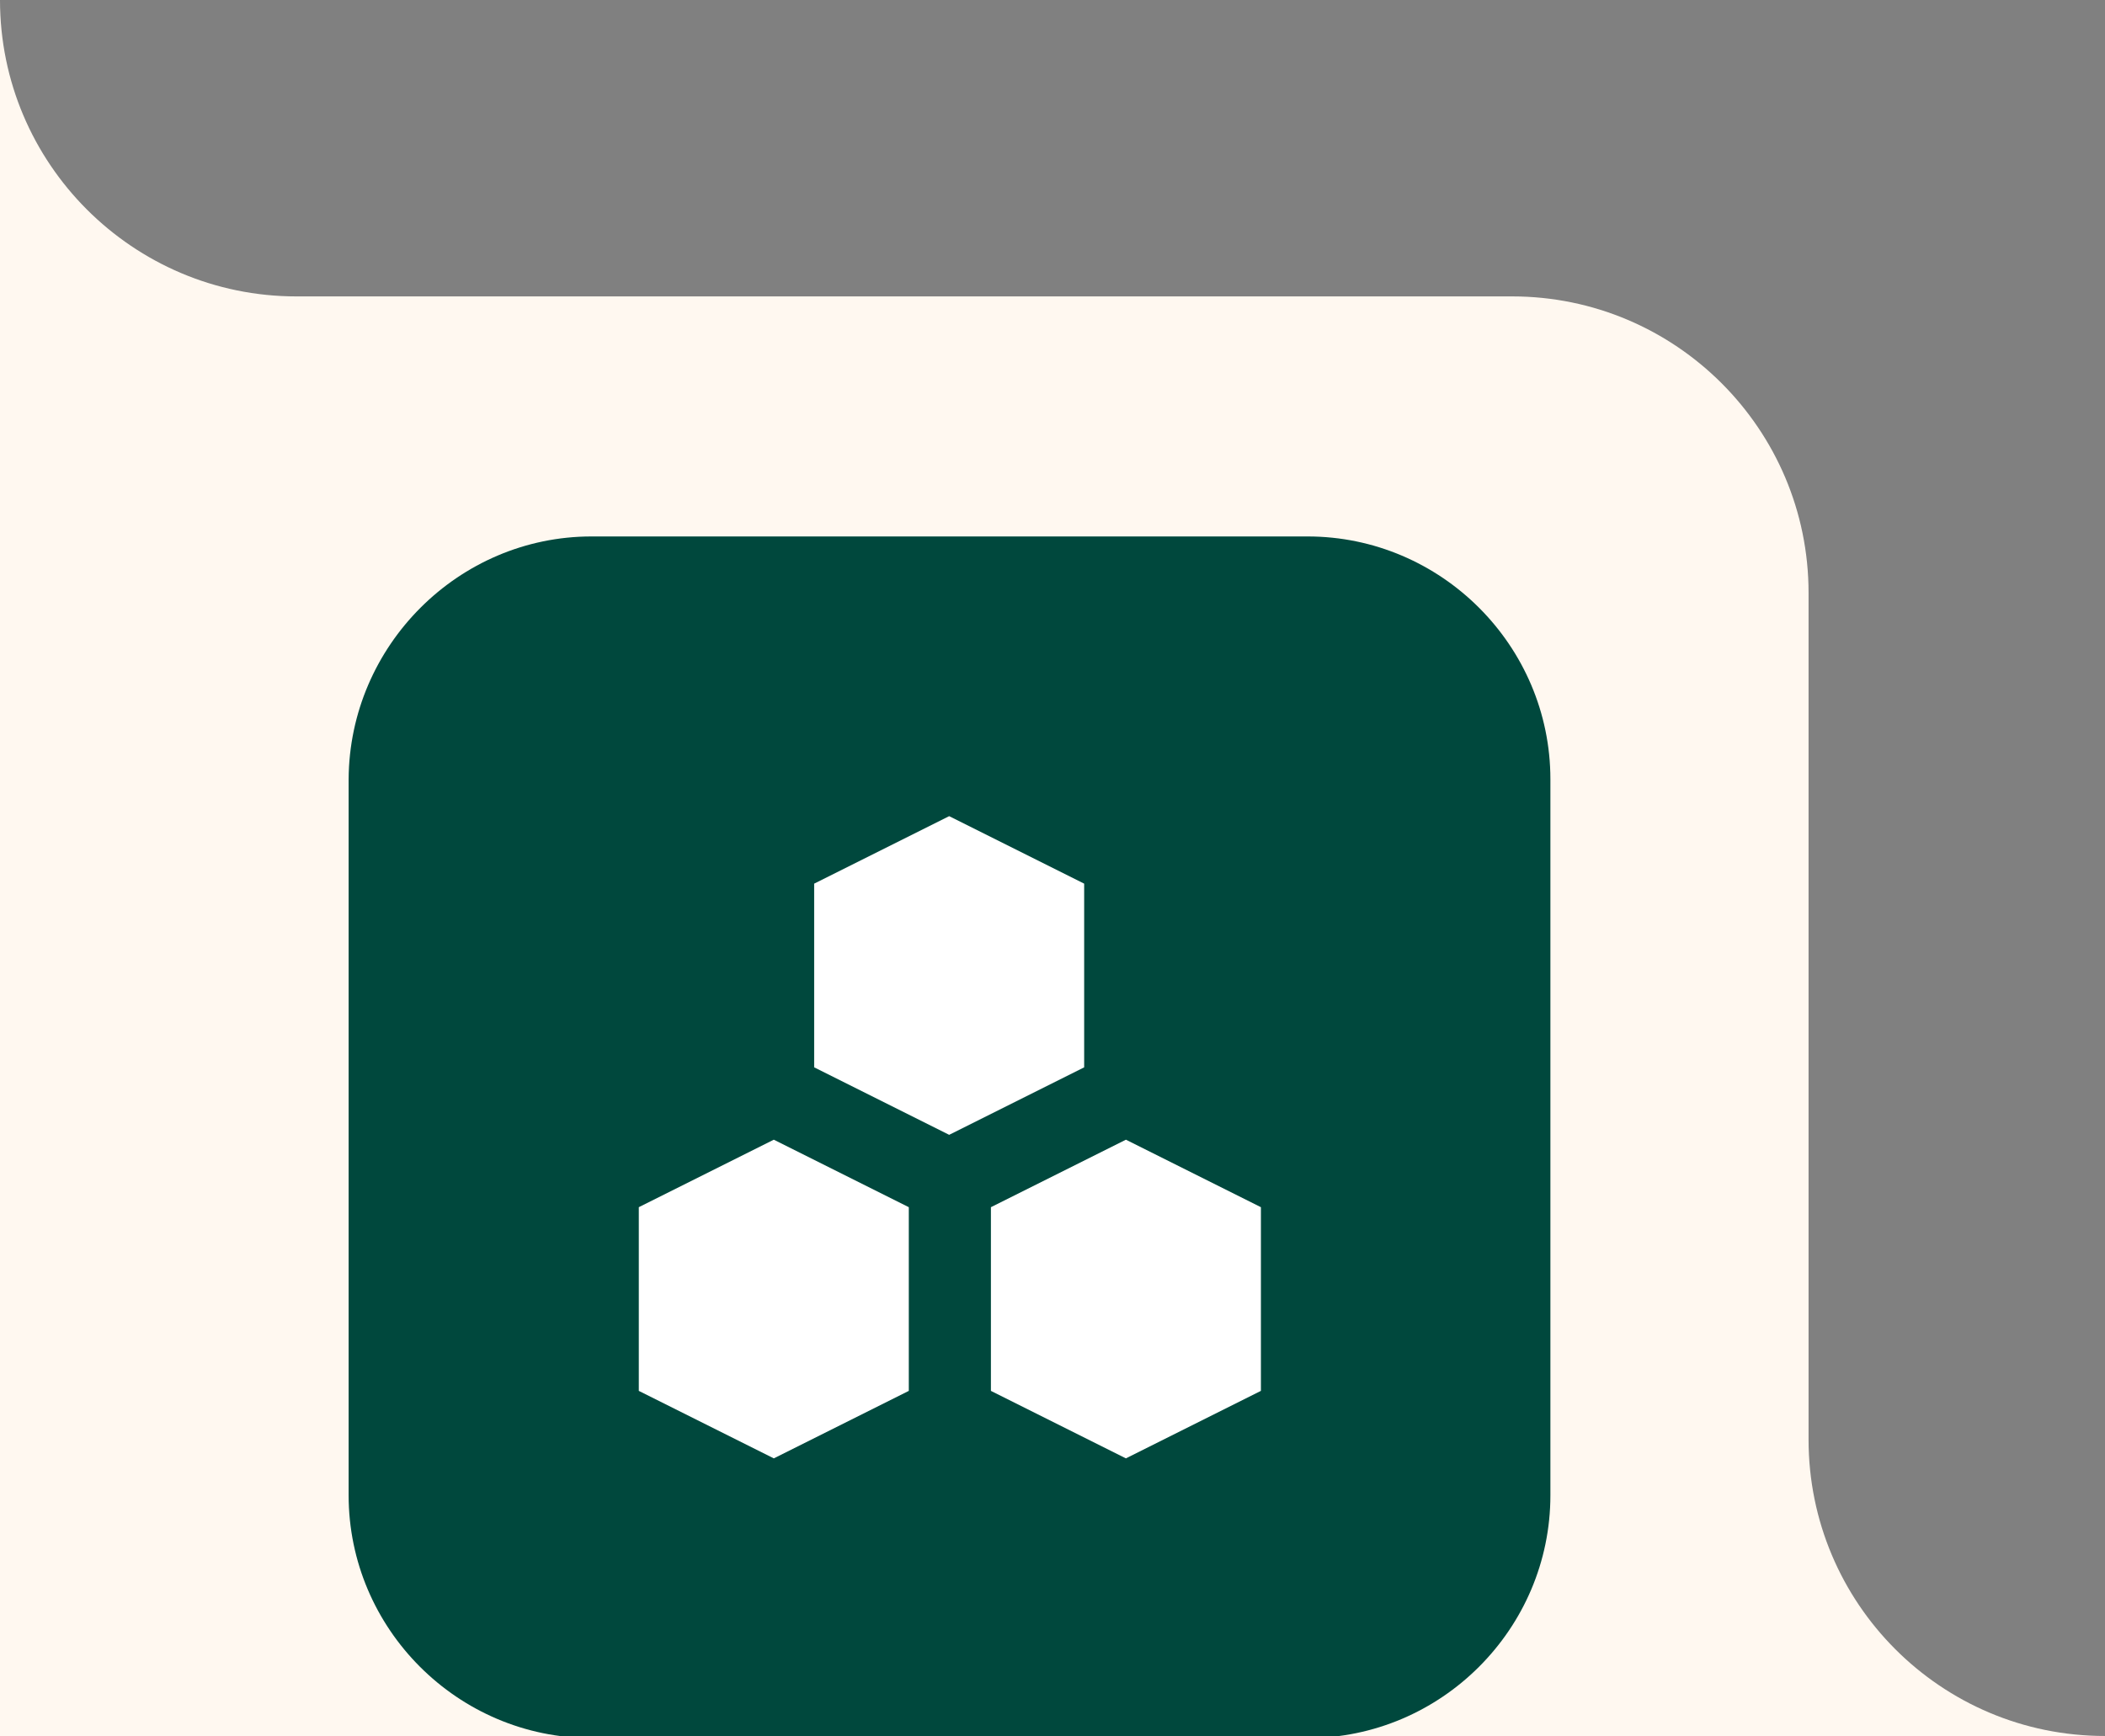
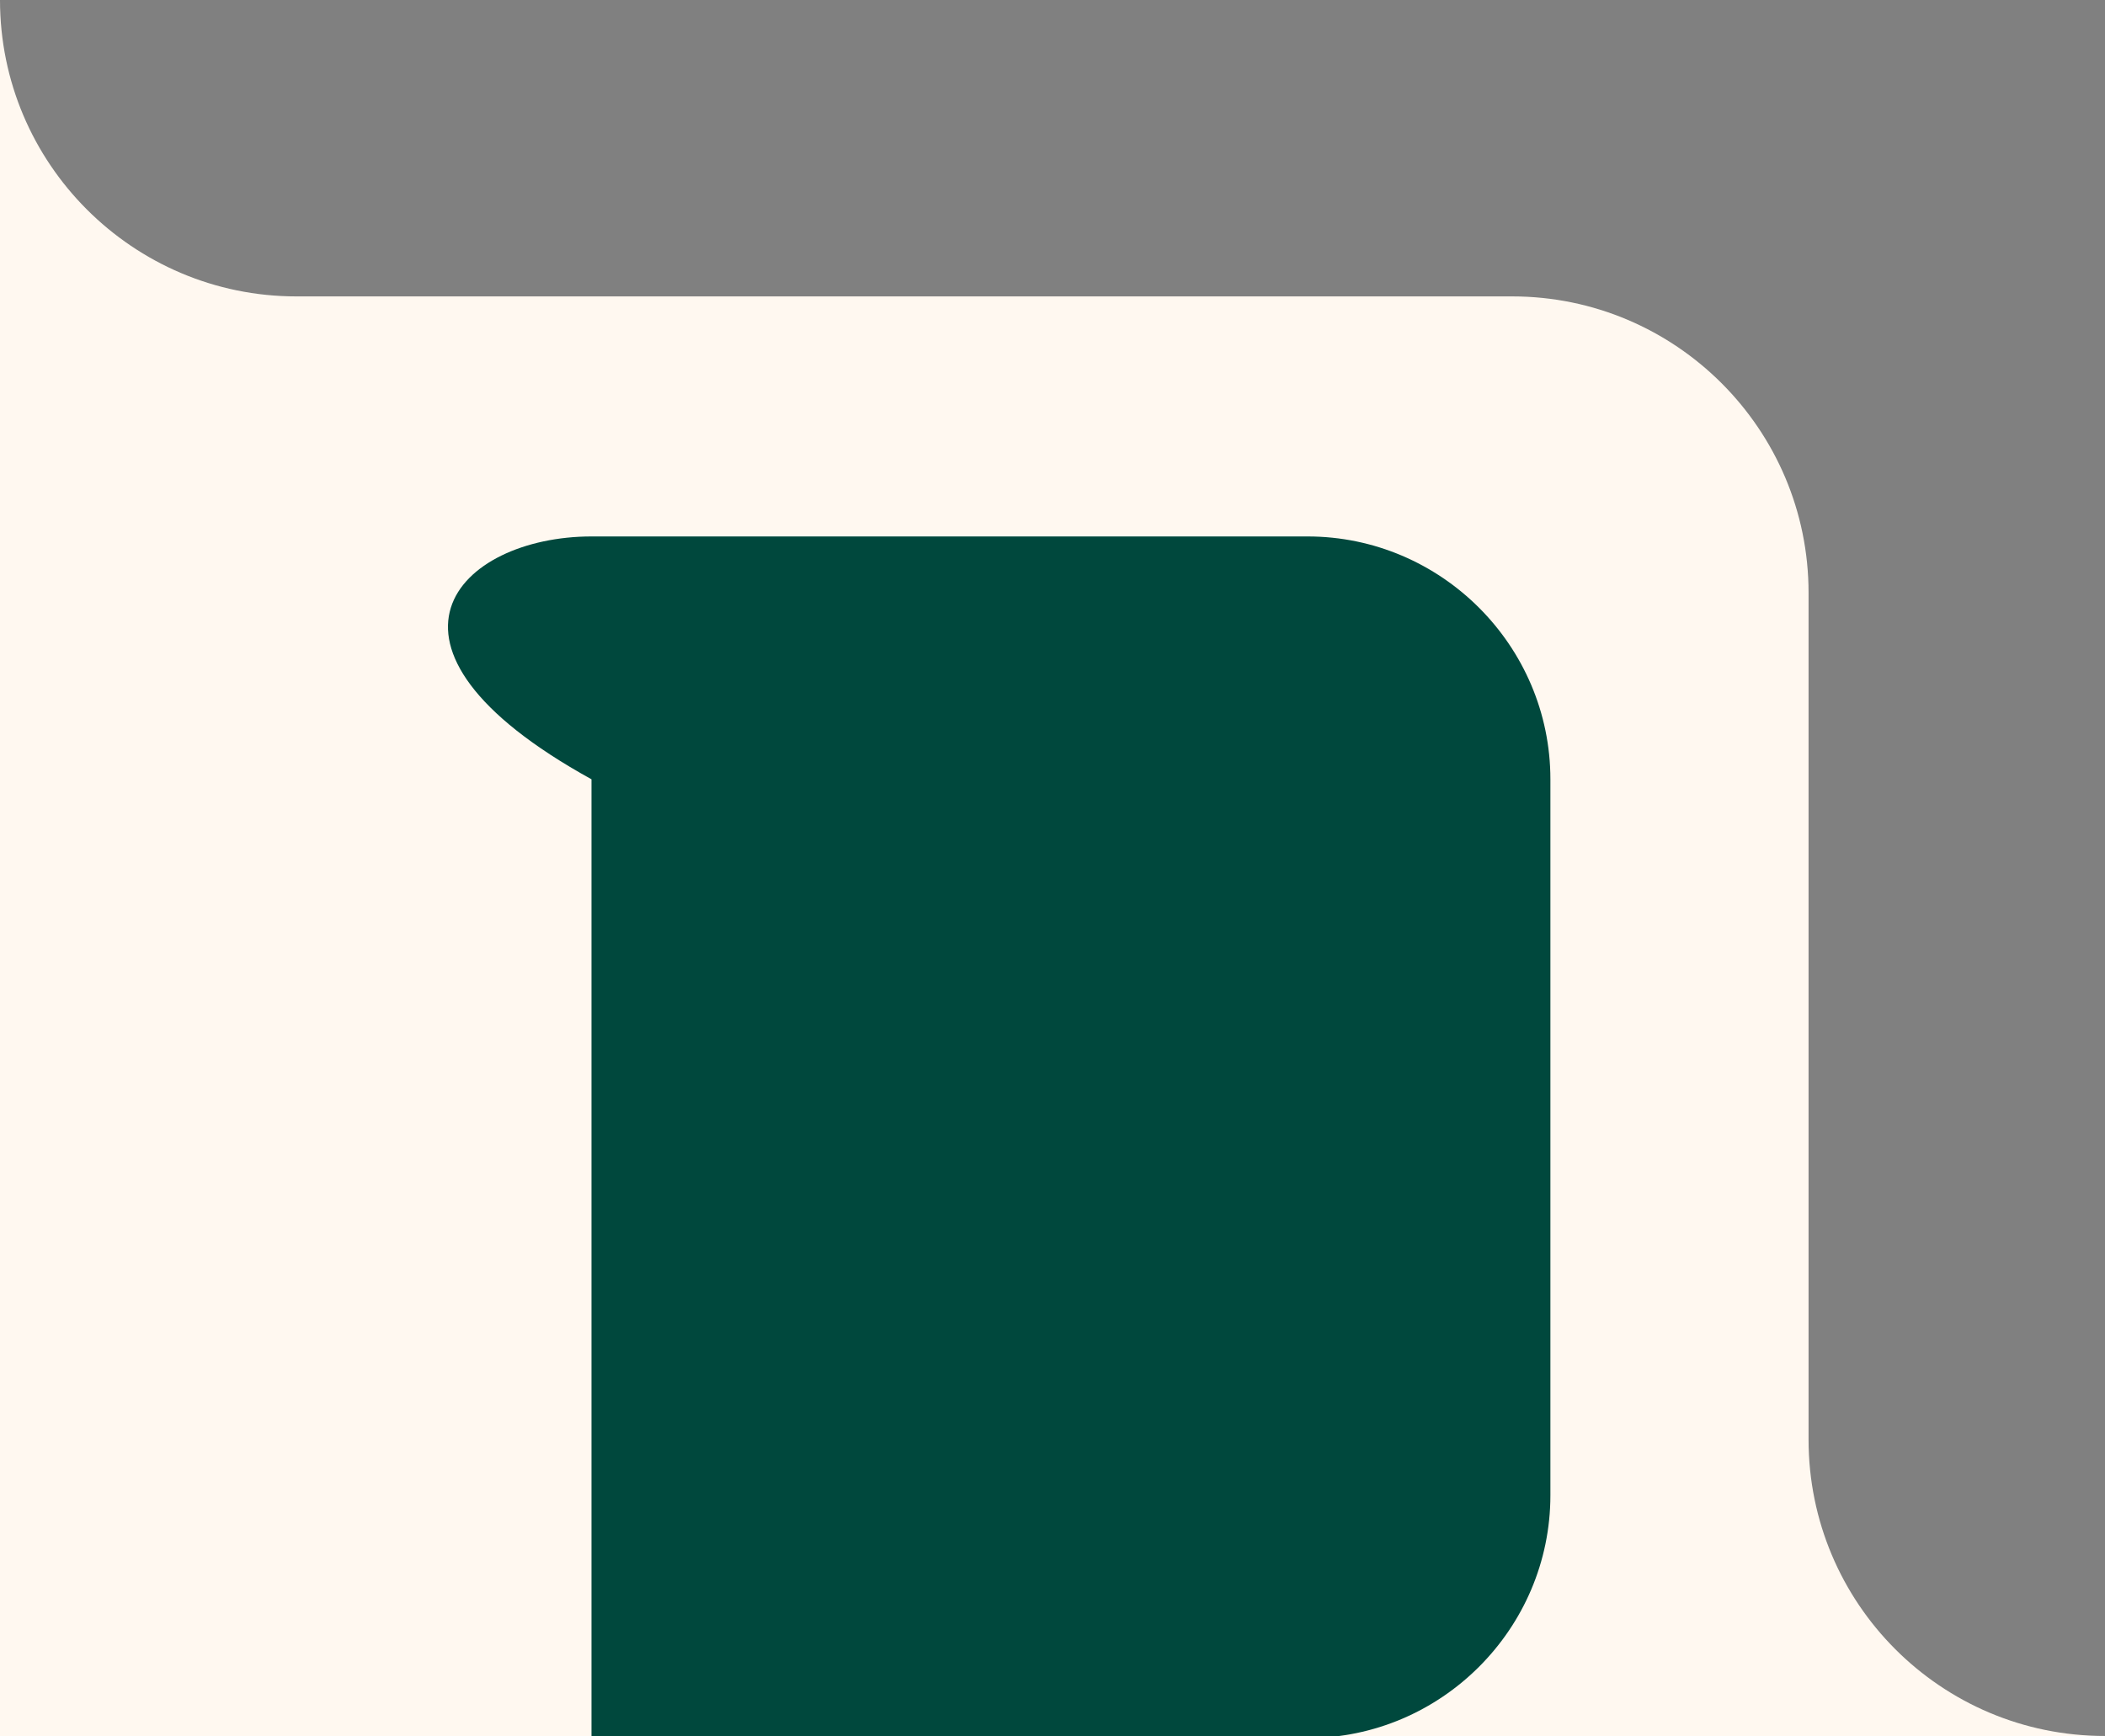
<svg xmlns="http://www.w3.org/2000/svg" version="1.1" id="Layer_2_00000075882484047118455530000016613414383578857910_" x="0px" y="0px" viewBox="0 0 302.5 249.5" style="enable-background:new 0 0 302.5 249.5;" xml:space="preserve">
  <rect x="0" y="0" width="302.5" height="249.5" fill="#808080" stroke="none" />
  <style type="text/css">
	.st0{fill:#FFF8F0;}
	.st1{fill:#00483D;}
	.st2{fill-rule:evenodd;clip-rule:evenodd;fill:#FFFFFF;}
</style>
  <g>
    <g id="Layer_1-2">
      <g>
        <path class="st0" d="M302.5,249.5H0V0c0,23.5,19.1,42.6,42.6,42.6h174.7c23.5,0,42.6,19.1,42.6,42.6v121.7     C259.9,230.4,278.9,249.5,302.5,249.5L302.5,249.5z" />
      </g>
    </g>
    <g>
      <g id="Layer_1-2_00000107574360160935245440000009373987130294713528_">
        <g>
-           <path class="st1" d="M85,77.1h102.9c19.2,0,34.9,15.7,34.9,34.9v102.9c0,19.2-15.7,34.9-34.9,34.9H85      c-19.2,0-34.9-15.7-34.9-34.9V112C50.2,92.8,65.9,77.1,85,77.1z" />
+           <path class="st1" d="M85,77.1h102.9c19.2,0,34.9,15.7,34.9,34.9v102.9c0,19.2-15.7,34.9-34.9,34.9H85      V112C50.2,92.8,65.9,77.1,85,77.1z" />
        </g>
      </g>
      <g id="Icon_00000040571586042456414800000000313754080026413190_">
        <g>
          <g>
-             <path class="st2" d="M111.2,163.8l-19.4,9.7v26.4l19.4,9.7l19.4-9.7v-26.4L111.2,163.8z M136.4,117.3l-19.4,9.7v26.4l19.4,9.7       l19.4-9.7v-26.4L136.4,117.3z M161.8,163.8l-19.4,9.7v26.4l19.4,9.7l19.4-9.7v-26.4L161.8,163.8z" />
-           </g>
+             </g>
        </g>
      </g>
    </g>
  </g>
</svg>